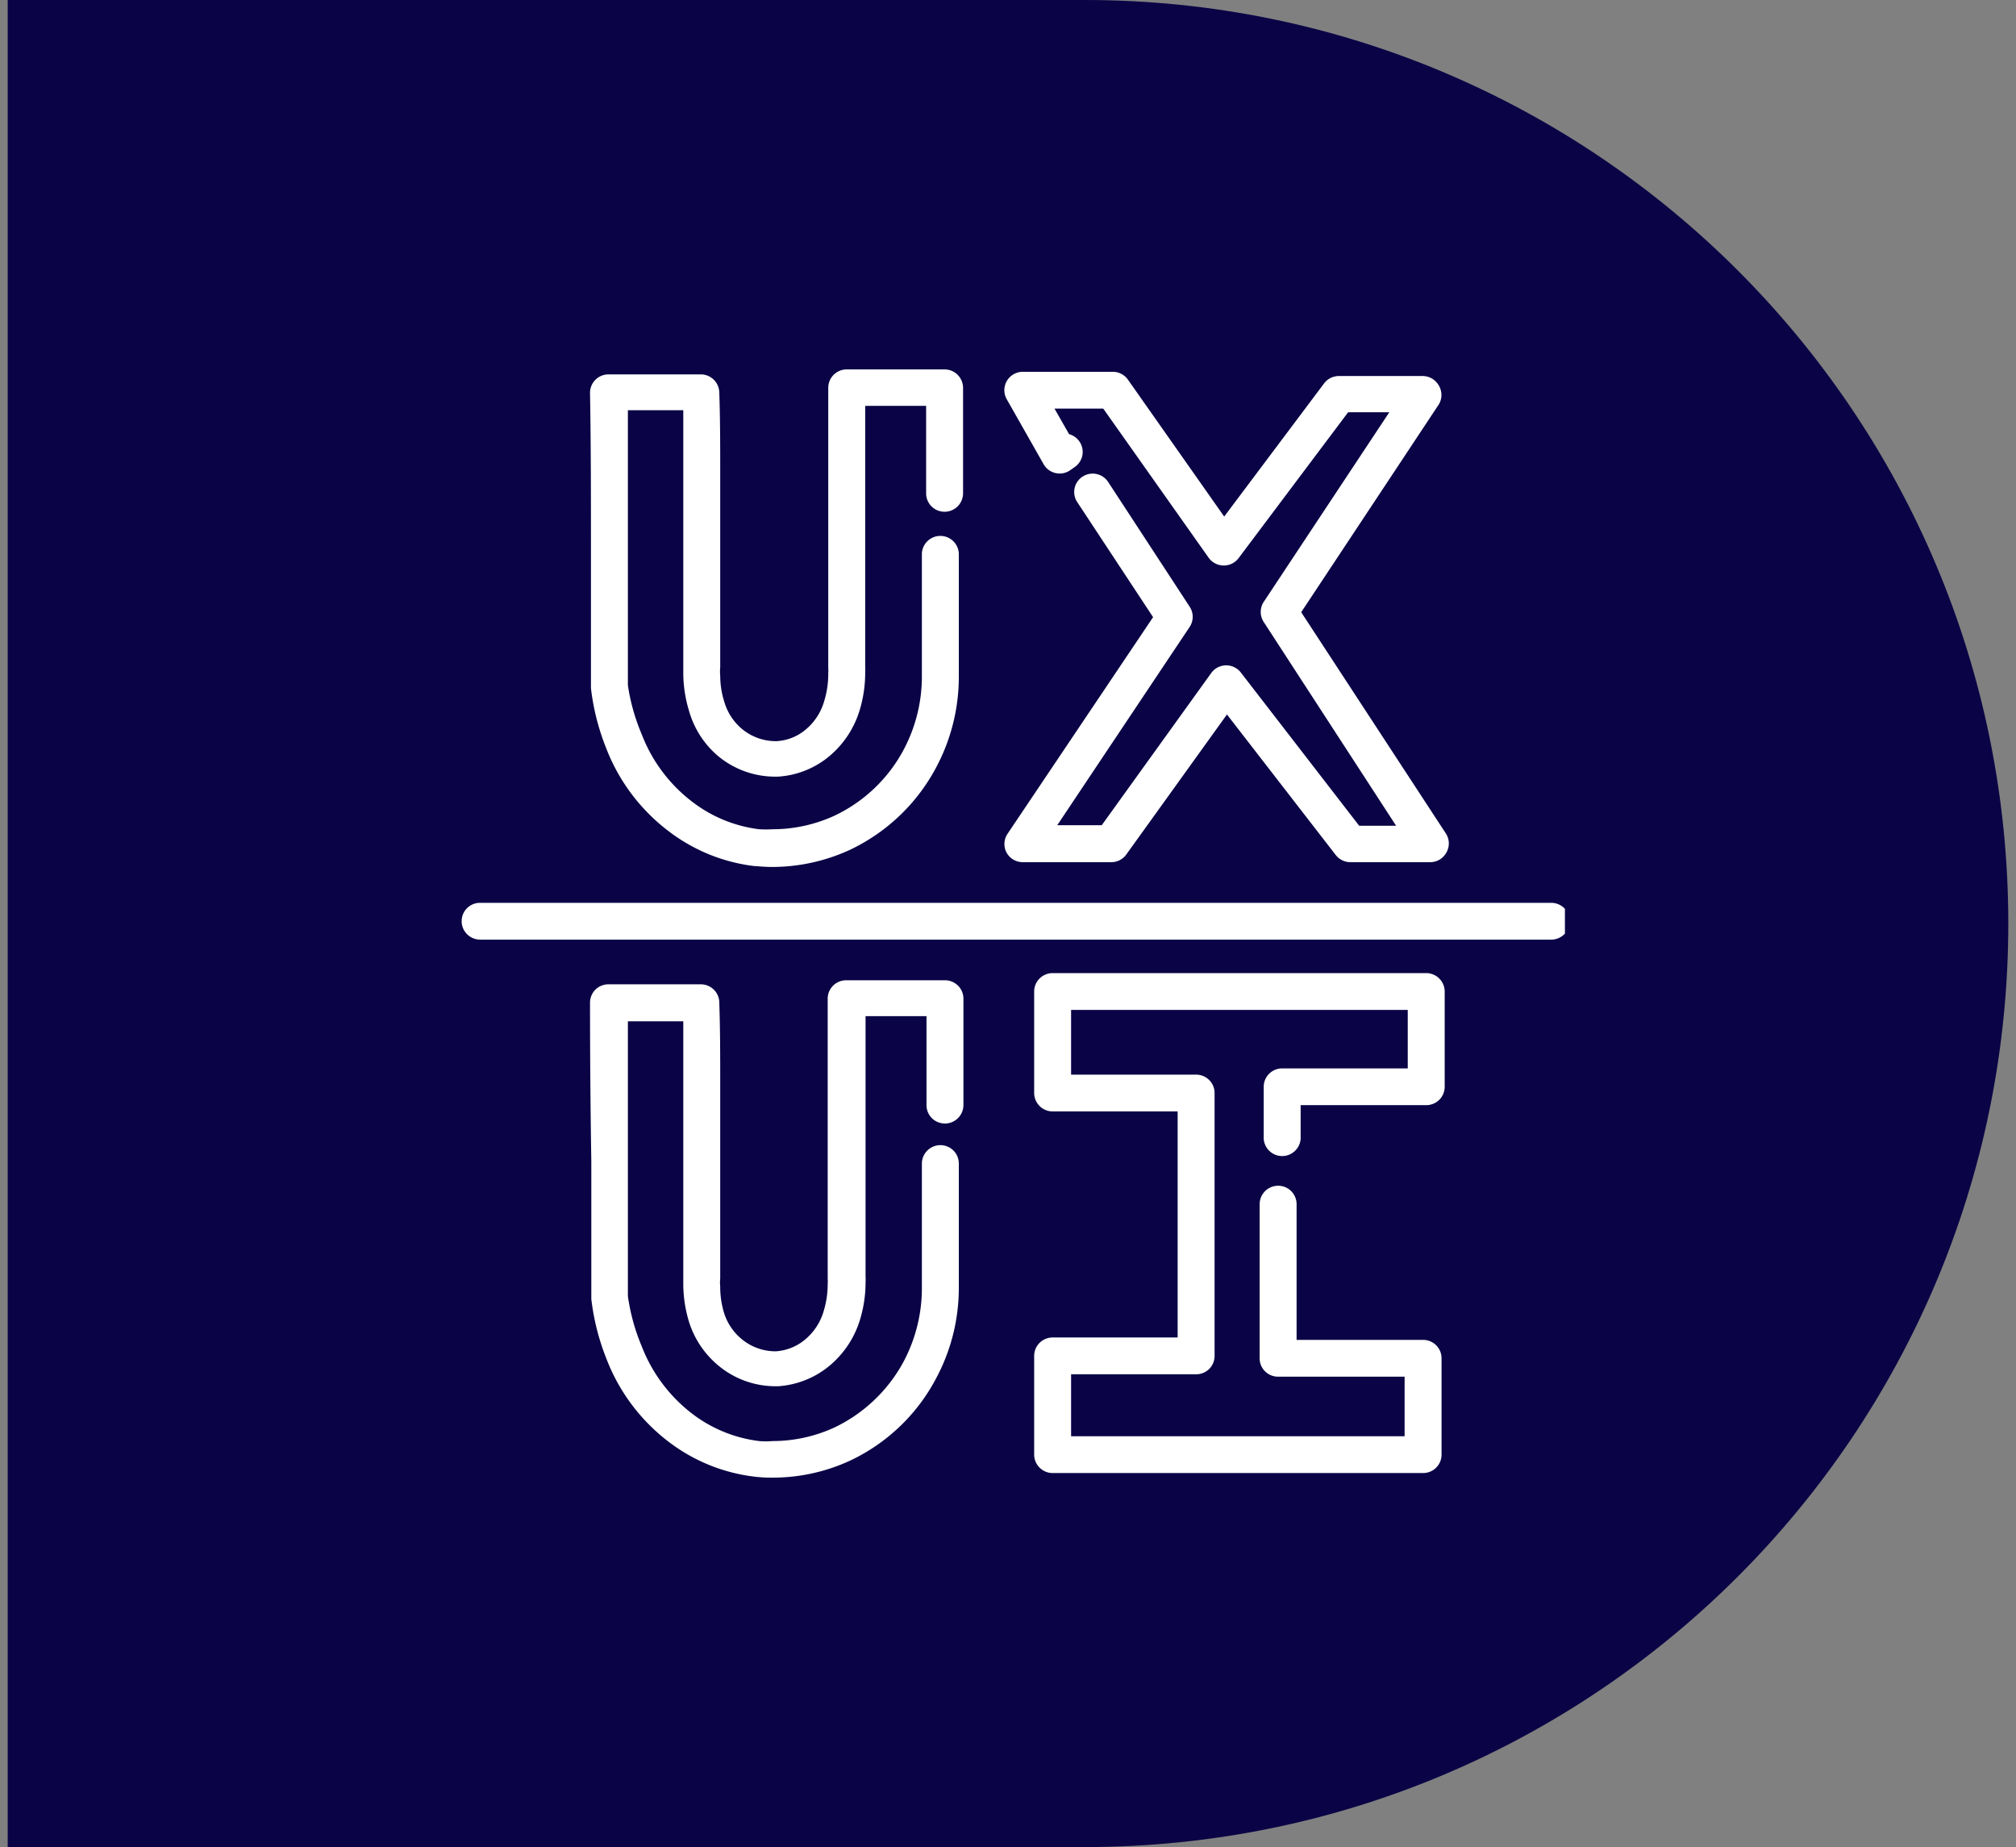
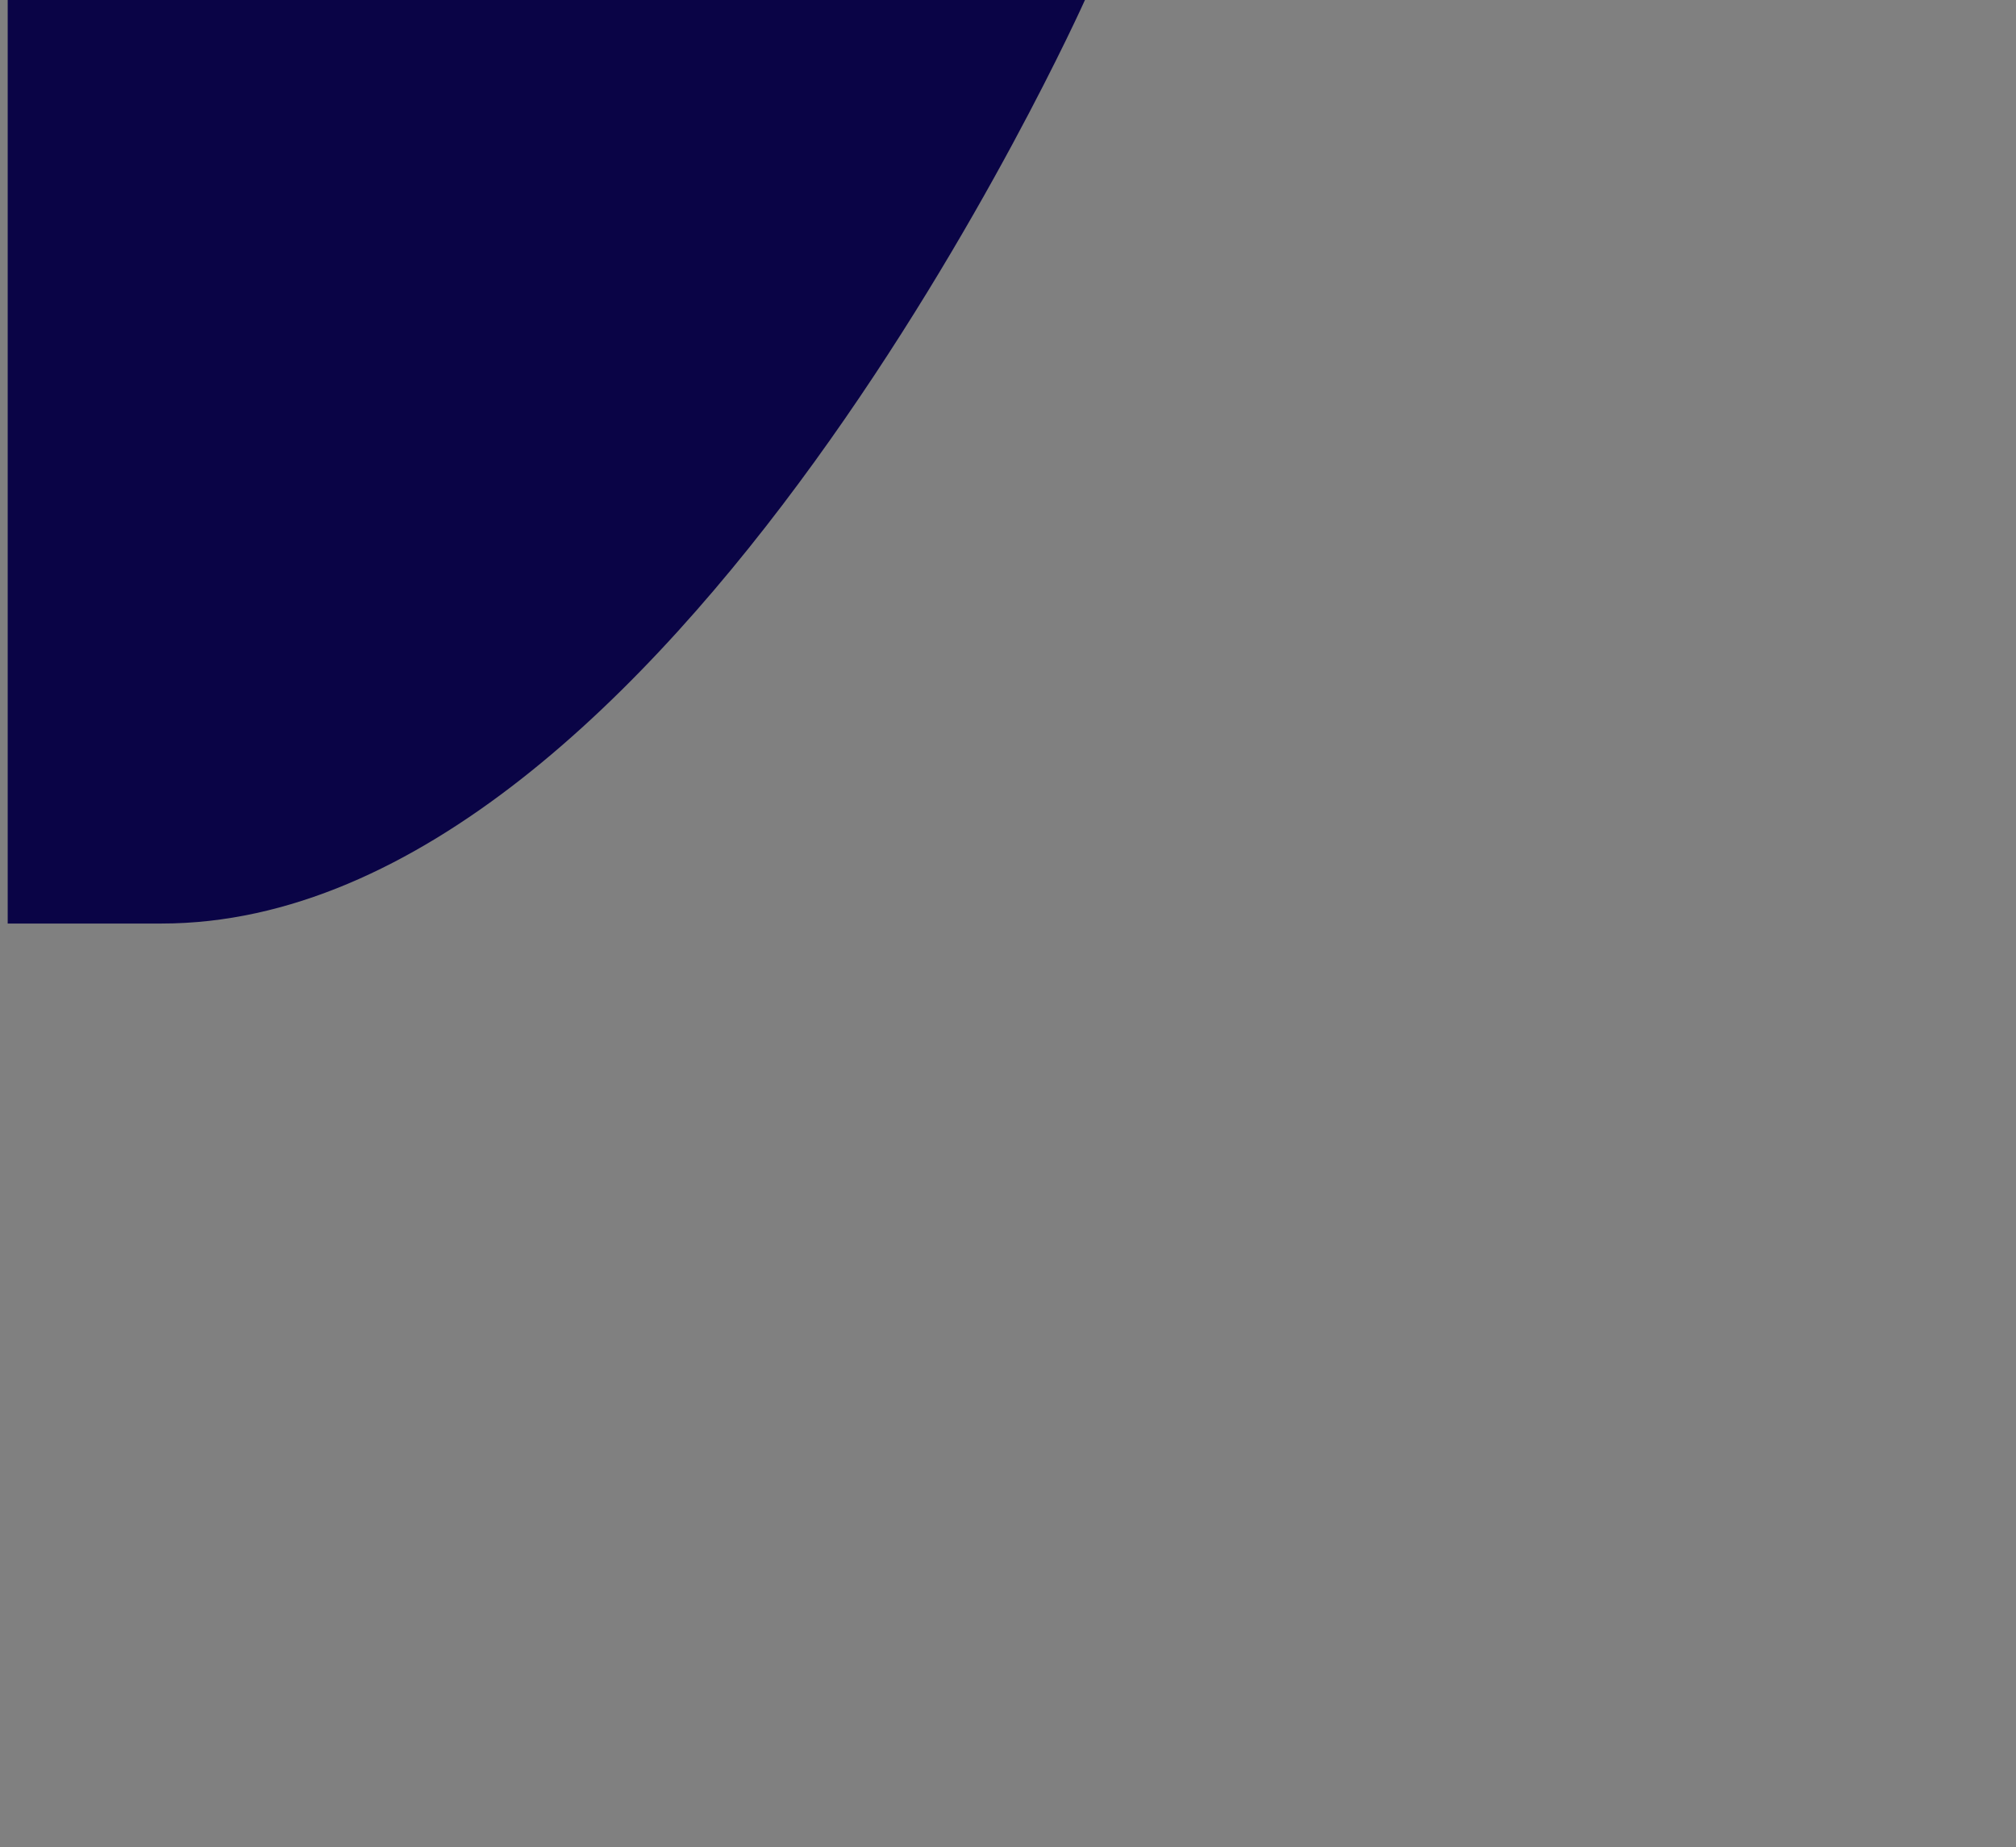
<svg xmlns="http://www.w3.org/2000/svg" width="131" height="120" fill="none">
  <rect width="100%" height="100%" fill="#808080" stroke="none" />
-   <path d="M.5 0h70c33.137 0 60 26.863 60 60s-26.863 60-60 60H.5V0Z" fill="#0A0446" />
+   <path d="M.5 0h70s-26.863 60-60 60H.5V0Z" fill="#0A0446" />
  <g clip-path="url(#a)">
-     <path fill-rule="evenodd" clip-rule="evenodd" d="M38.4 44.59v.12c.155 1.332.486 2.637.984 3.883.843 2.198 2.3 4.11 4.2 5.51a11.38 11.38 0 0 0 5.424 2.163c.063 0 .157.007.278.017.222.017.534.042.922.042a12.114 12.114 0 0 0 4.992-1.1 12.303 12.303 0 0 0 5.592-5.293 12.496 12.496 0 0 0 1.512-5.975V35.95a1.202 1.202 0 0 0-2.4 0v8.007c0 1.667-.412 3.309-1.2 4.78a9.87 9.87 0 0 1-4.5 4.266 9.634 9.634 0 0 1-3.984.872 8.069 8.069 0 0 1-.888 0 8.913 8.913 0 0 1-4.248-1.708 10.03 10.03 0 0 1-3.384-4.458 13.004 13.004 0 0 1-.9-3.19V26.652h3.6v17.136c.01.81.136 1.615.372 2.39a5.972 5.972 0 0 0 1.86 2.916 5.799 5.799 0 0 0 3.66 1.363h.252a5.762 5.762 0 0 0 3.3-1.29 6.26 6.26 0 0 0 2.016-3.024 8.334 8.334 0 0 0 .36-2.462 4.346 4.346 0 0 0 0-.442V26.366h3.96v5.688c0 .317.126.621.351.845a1.202 1.202 0 0 0 2.049-.845v-6.859A1.202 1.202 0 0 0 61.38 24h-6.36c-.319 0-.624.126-.849.35a1.192 1.192 0 0 0-.351.845v18.212c.01.103.01.207 0 .31a5.952 5.952 0 0 1-.252 1.793 3.75 3.75 0 0 1-1.2 1.877 3.211 3.211 0 0 1-1.896.764h-.144a3.44 3.44 0 0 1-2.136-.812 3.584 3.584 0 0 1-1.116-1.71 5.619 5.619 0 0 1-.276-1.744 2.386 2.386 0 0 1 0-.514V30.8c0-1.757 0-3.526-.06-5.282a1.202 1.202 0 0 0-1.2-1.195h-6c-.319 0-.624.126-.849.35a1.192 1.192 0 0 0-.351.845c.06 3.382.06 6.847.06 10.277v8.795Zm22.944 19.096h-6.36c-.318 0-.624.126-.849.35a1.193 1.193 0 0 0-.351.846v18.2c.009.107.009.215 0 .322a6.018 6.018 0 0 1-.252 1.745 3.762 3.762 0 0 1-1.2 1.864 3.283 3.283 0 0 1-1.896.777h-.144a3.428 3.428 0 0 1-2.136-.825 3.585 3.585 0 0 1-1.116-1.697 5.752 5.752 0 0 1-.24-1.696 2.24 2.24 0 0 1 0-.502V70.426c0-1.768 0-3.525-.06-5.282 0-.317-.127-.62-.352-.845a1.203 1.203 0 0 0-.848-.35h-6a1.206 1.206 0 0 0-.852.347 1.196 1.196 0 0 0-.348.86c0 3.426.028 6.868.084 10.325V84.396a15.25 15.25 0 0 0 .984 3.884c.843 2.198 2.3 4.11 4.2 5.509a11.403 11.403 0 0 0 5.364 2.14c.398.05.799.073 1.2.07a11.969 11.969 0 0 0 5.028-1.087 12.182 12.182 0 0 0 5.592-5.294 12.434 12.434 0 0 0 1.512-5.975V75.59c0-.317-.127-.621-.352-.845a1.203 1.203 0 0 0-2.048.845v8.054a10.182 10.182 0 0 1-1.2 4.84 9.99 9.99 0 0 1-4.5 4.266 9.632 9.632 0 0 1-3.984.873 5.245 5.245 0 0 1-.888 0 8.937 8.937 0 0 1-4.248-1.697 10.103 10.103 0 0 1-3.384-4.458 13.11 13.11 0 0 1-.9-3.262V66.351h3.6V83.488c.01.81.135 1.615.372 2.39.345 1.1.999 2.078 1.884 2.82a5.798 5.798 0 0 0 3.66 1.363h.252a5.834 5.834 0 0 0 3.3-1.303 6.26 6.26 0 0 0 2.016-3.023c.235-.775.357-1.58.36-2.39a4.077 4.077 0 0 0 0-.443V66.017h3.96V71.8c0 .317.126.62.351.845a1.203 1.203 0 0 0 2.049-.845v-6.92c0-.316-.127-.62-.352-.844a1.203 1.203 0 0 0-.848-.35h-.06Zm6.806-33.152a1.196 1.196 0 0 1-.338-.38l-2.388-4.206a1.191 1.191 0 0 1 .436-1.63c.181-.106.387-.162.596-.163h5.868a1.204 1.204 0 0 1 .972.514l6.252 8.891 6.492-8.652a1.2 1.2 0 0 1 .96-.478h5.448a1.205 1.205 0 0 1 1.056.634 1.19 1.19 0 0 1 0 1.195l-8.952 13.515 9.432 14.424a1.19 1.19 0 0 1 0 1.195 1.197 1.197 0 0 1-1.056.621h-5.184a1.204 1.204 0 0 1-.948-.466l-7.068-9.13-6.54 9.095a1.198 1.198 0 0 1-.972.501h-5.76a1.204 1.204 0 0 1-1.056-.633 1.192 1.192 0 0 1 .06-1.195l9.468-14.09-4.932-7.48a1.19 1.19 0 0 1 .348-1.65 1.204 1.204 0 0 1 1.656.335l5.304 8.115a1.191 1.191 0 0 1 0 1.314L68.7 53.612h2.892l7.128-9.906a1.2 1.2 0 0 1 1.497-.352c.166.083.311.203.423.352l7.68 9.942h2.4l-8.604-13.24a1.192 1.192 0 0 1 0-1.303l8.16-12.32H87.6l-7.116 9.476a1.198 1.198 0 0 1-.984.478 1.204 1.204 0 0 1-.96-.502l-6.852-9.692H68.52l.948 1.661a1.201 1.201 0 0 1 .864.934 1.19 1.19 0 0 1-.468 1.182l-.288.203a1.202 1.202 0 0 1-1.426.009Zm24.525 32.687H68.4c-.318 0-.623.126-.848.35a1.192 1.192 0 0 0-.352.845v6.596a1.203 1.203 0 0 0 1.2 1.195h8.124v14.687H68.4c-.318 0-.623.126-.848.35a1.192 1.192 0 0 0-.352.845v6.417a1.203 1.203 0 0 0 1.2 1.195h24.072c.319 0 .624-.126.849-.35.225-.224.351-.528.351-.845v-6.262c0-.317-.126-.62-.351-.845a1.202 1.202 0 0 0-.849-.35h-8.22V78.23c0-.317-.126-.62-.351-.845a1.202 1.202 0 0 0-2.049.845v10.014a1.191 1.191 0 0 0 .74 1.107c.146.06.302.09.46.088h8.22v3.872H69.6v-4.027h8.124a1.204 1.204 0 0 0 .852-.347 1.195 1.195 0 0 0 .348-.848V71.012c0-.317-.126-.62-.351-.845a1.202 1.202 0 0 0-.849-.35H69.6v-4.206h21.876v3.8h-8.16c-.318 0-.623.126-.848.35a1.192 1.192 0 0 0-.352.845v3.382a1.203 1.203 0 0 0 2.4 0V71.8h8.16c.319 0 .624-.126.849-.35.225-.224.351-.528.351-.845v-6.19a1.192 1.192 0 0 0-.348-.837 1.202 1.202 0 0 0-.852-.358ZM31.2 58.655h69.6c.318 0 .623.126.849.35a1.192 1.192 0 0 1 0 1.69c-.226.224-.531.35-.849.35H31.2c-.318 0-.623-.126-.848-.35a1.192 1.192 0 0 1 .848-2.04Z" fill="#fff" />
-   </g>
+     </g>
  <defs>
    <clipPath id="a">
-       <path fill="#fff" transform="translate(30 24)" d="M0 0h71.689v72H0z" />
-     </clipPath>
+       </clipPath>
  </defs>
</svg>